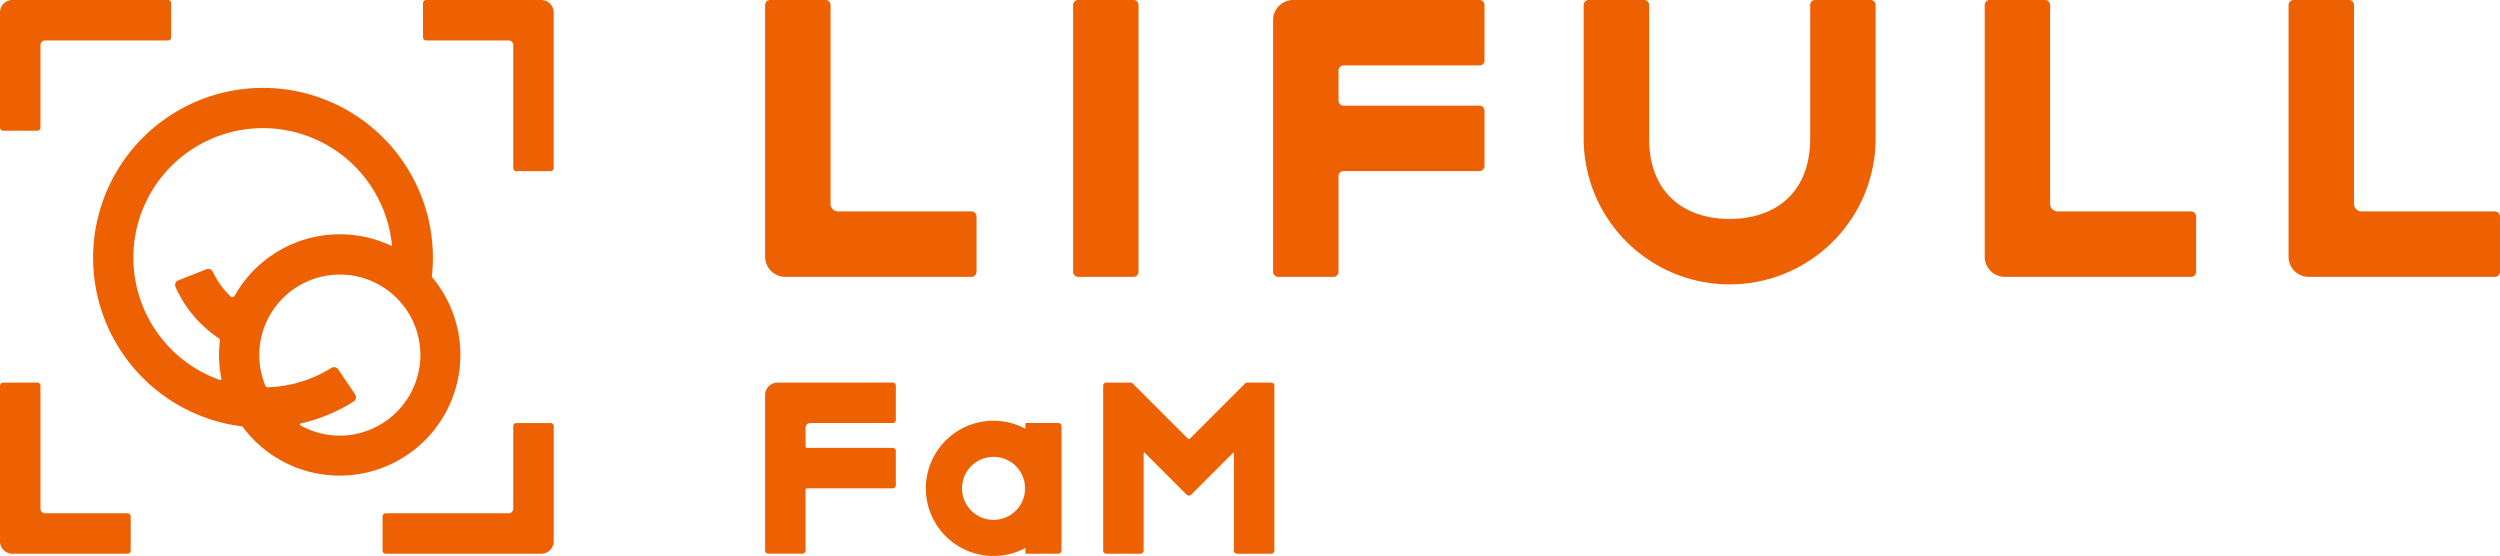
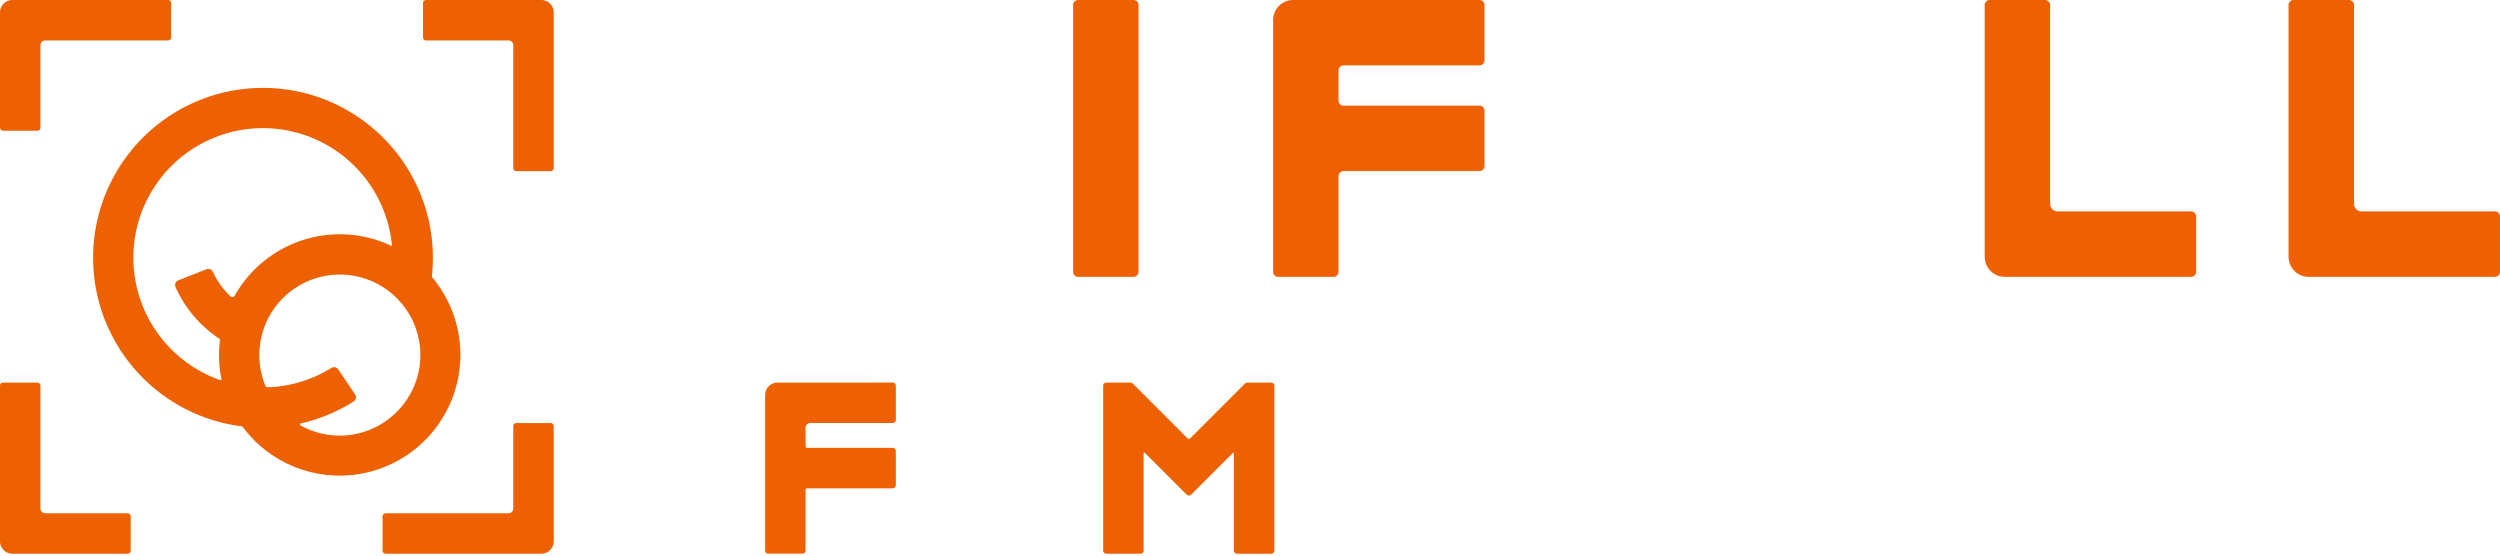
<svg xmlns="http://www.w3.org/2000/svg" width="281.784" height="62.666" viewBox="0 0 281.784 62.666">
  <g id="logo_fam" transform="translate(0 0)">
    <g id="グループ_5" data-name="グループ 5">
      <path id="パス_13" data-name="パス 13" d="M604.859,0H611.1a.567.567,0,0,1,.567.567v30.07a.567.567,0,0,1-.567.567h-6.241a.567.567,0,0,1-.567-.567V.569A.567.567,0,0,1,604.859,0" transform="translate(-483.339 -0.001)" fill="#ed6103" />
-       <path id="パス_14" data-name="パス 14" d="M924.707,15.6V.568A.567.567,0,0,0,924.139,0H917.9a.567.567,0,0,0-.567.567V15.6c0,6.256-4.064,9.078-9.078,9.078s-9.078-2.821-9.078-9.078V.568A.567.567,0,0,0,898.608,0h-6.241a.567.567,0,0,0-.567.567V15.6h0a16.454,16.454,0,1,0,32.908,0" transform="translate(-713.3 -0.001)" fill="#ed6103" />
-       <path id="パス_15" data-name="パス 15" d="M431.433,0h6.241a.567.567,0,0,1,.567.567V22.98a.851.851,0,0,0,.851.851h15.035a.567.567,0,0,1,.567.567v6.241a.567.567,0,0,1-.567.567H433.136a2.27,2.27,0,0,1-2.27-2.269V.568A.567.567,0,0,1,431.433,0" transform="translate(-344.626 -0.001)" fill="#ed6103" />
      <path id="パス_16" data-name="パス 16" d="M1118.2,0h6.241a.567.567,0,0,1,.568.567V22.98a.851.851,0,0,0,.851.851H1140.9a.567.567,0,0,1,.567.567v6.241a.567.567,0,0,1-.567.567h-20.993a2.27,2.27,0,0,1-2.27-2.269V.568A.567.567,0,0,1,1118.2,0" transform="translate(-893.934 -0.001)" fill="#ed6103" />
      <path id="パス_17" data-name="パス 17" d="M1289.331,0h6.241a.567.567,0,0,1,.567.567V22.98a.851.851,0,0,0,.851.851h15.035a.567.567,0,0,1,.567.567v6.241a.567.567,0,0,1-.567.567h-20.993a2.27,2.27,0,0,1-2.27-2.269V.568a.567.567,0,0,1,.568-.567" transform="translate(-1030.81 -0.001)" fill="#ed6103" />
      <path id="パス_18" data-name="パス 18" d="M719.178,0h20.993a.567.567,0,0,1,.567.567V6.809a.567.567,0,0,1-.567.567H724.852a.567.567,0,0,0-.567.567v3.4a.567.567,0,0,0,.567.567h15.319a.567.567,0,0,1,.567.567v6.241a.567.567,0,0,1-.567.567H724.852a.567.567,0,0,0-.567.567V30.638a.567.567,0,0,1-.567.567h-6.241a.567.567,0,0,1-.567-.567V2.271A2.269,2.269,0,0,1,719.178,0" transform="translate(-573.415 -0.001)" fill="#ed6103" />
      <path id="パス_19" data-name="パス 19" d="M.352,215.436H4.21a.351.351,0,0,1,.351.351v13.854a.526.526,0,0,0,.526.526h9.295a.351.351,0,0,1,.351.351v3.858a.351.351,0,0,1-.351.351H1.4a1.4,1.4,0,0,1-1.4-1.4V215.787a.351.351,0,0,1,.351-.351" transform="translate(-0.001 -172.315)" fill="#ed6103" />
      <path id="パス_20" data-name="パス 20" d="M19.291.353V4.211a.351.351,0,0,1-.351.351H5.086a.526.526,0,0,0-.526.526v9.295a.351.351,0,0,1-.351.351H.351A.351.351,0,0,1,0,14.382V1.4A1.4,1.4,0,0,1,1.4,0H18.94a.351.351,0,0,1,.351.351" transform="translate(0 -0.002)" fill="#ed6103" />
      <path id="パス_21" data-name="パス 21" d="M252.594,19.292h-3.858a.351.351,0,0,1-.351-.351V5.087a.526.526,0,0,0-.526-.526h-9.295a.351.351,0,0,1-.351-.351V.352A.351.351,0,0,1,238.565,0h12.977a1.4,1.4,0,0,1,1.4,1.4V18.941a.351.351,0,0,1-.351.351" transform="translate(-190.534 -0.001)" fill="#ed6103" />
      <path id="パス_22" data-name="パス 22" d="M215.434,252.6v-3.858a.351.351,0,0,1,.351-.351h13.854a.526.526,0,0,0,.526-.526v-9.295a.351.351,0,0,1,.351-.351h3.858a.351.351,0,0,1,.351.351v12.977a1.4,1.4,0,0,1-1.4,1.4H215.785a.351.351,0,0,1-.351-.351" transform="translate(-172.314 -190.536)" fill="#ed6103" />
      <path id="パス_23" data-name="パス 23" d="M445.247,215.434a.351.351,0,0,1,.351.351v3.858a.351.351,0,0,1-.351.351h-9.294a.526.526,0,0,0-.526.526v2.1a.175.175,0,0,0,.175.175h9.645a.351.351,0,0,1,.351.351v3.858a.351.351,0,0,1-.351.351H435.6a.175.175,0,0,0-.175.175v6.839a.351.351,0,0,1-.351.351h-3.858a.351.351,0,0,1-.351-.351V216.837a1.4,1.4,0,0,1,1.4-1.4Z" transform="translate(-344.626 -172.314)" fill="#ed6103" />
      <path id="パス_24" data-name="パス 24" d="M640.165,215.435h-2.692a.351.351,0,0,0-.248.1l-6.212,6.212a.175.175,0,0,1-.248,0l-6.212-6.212a.351.351,0,0,0-.248-.1h-2.728a.351.351,0,0,0-.351.351v18.589a.351.351,0,0,0,.351.351h3.858a.351.351,0,0,0,.351-.351V223.388a.07.07,0,0,1,.12-.05l4.754,4.754a.386.386,0,0,0,.461,0l4.718-4.718a.07.07,0,0,1,.12.05v10.951a.351.351,0,0,0,.351.351h3.858a.351.351,0,0,0,.351-.351V215.786a.351.351,0,0,0-.351-.351" transform="translate(-496.883 -172.314)" fill="#ed6103" />
-       <path id="パス_25" data-name="パス 25" d="M532.6,237.194v.647a7.621,7.621,0,1,0,0,13.436v.647h3.718a.351.351,0,0,0,.351-.351V237.545a.351.351,0,0,0-.351-.351Zm-3.3,10.906a3.553,3.553,0,1,1,3.251-3.251,3.556,3.556,0,0,1-3.251,3.251" transform="translate(-417.024 -189.514)" fill="#ed6103" />
      <path id="パス_26" data-name="パス 26" d="M90.6,70.795a19.371,19.371,0,0,0,.121-2.153A19.149,19.149,0,1,0,69.248,87.649,13.609,13.609,0,1,0,90.6,70.795M56.98,67.847a14.608,14.608,0,0,1,29.136-.515,13.606,13.606,0,0,0-17.747,5.6.285.285,0,0,1-.447.066,9.049,9.049,0,0,1-2-2.77.568.568,0,0,0-.723-.293l-3.172,1.248a.57.57,0,0,0-.311.762,13.642,13.642,0,0,0,4.876,5.776.28.28,0,0,1,.123.267,13.407,13.407,0,0,0,.169,4.306.113.113,0,0,1-.148.13A14.629,14.629,0,0,1,56.98,67.847M80.5,88.684a9.026,9.026,0,0,1-4.712-1.16.113.113,0,0,1,.033-.208,19.008,19.008,0,0,0,5.962-2.474.57.57,0,0,0,.172-.8l-1.907-2.823a.564.564,0,0,0-.764-.166,14.516,14.516,0,0,1-7.17,2.188.287.287,0,0,1-.275-.176,9.026,9.026,0,0,1-.684-3.372c0-.027,0-.055,0-.082a9.078,9.078,0,1,1,18.149.357,9.118,9.118,0,0,1-8.8,8.717" transform="translate(-41.928 -39.586)" fill="#ed6103" />
    </g>
  </g>
</svg>